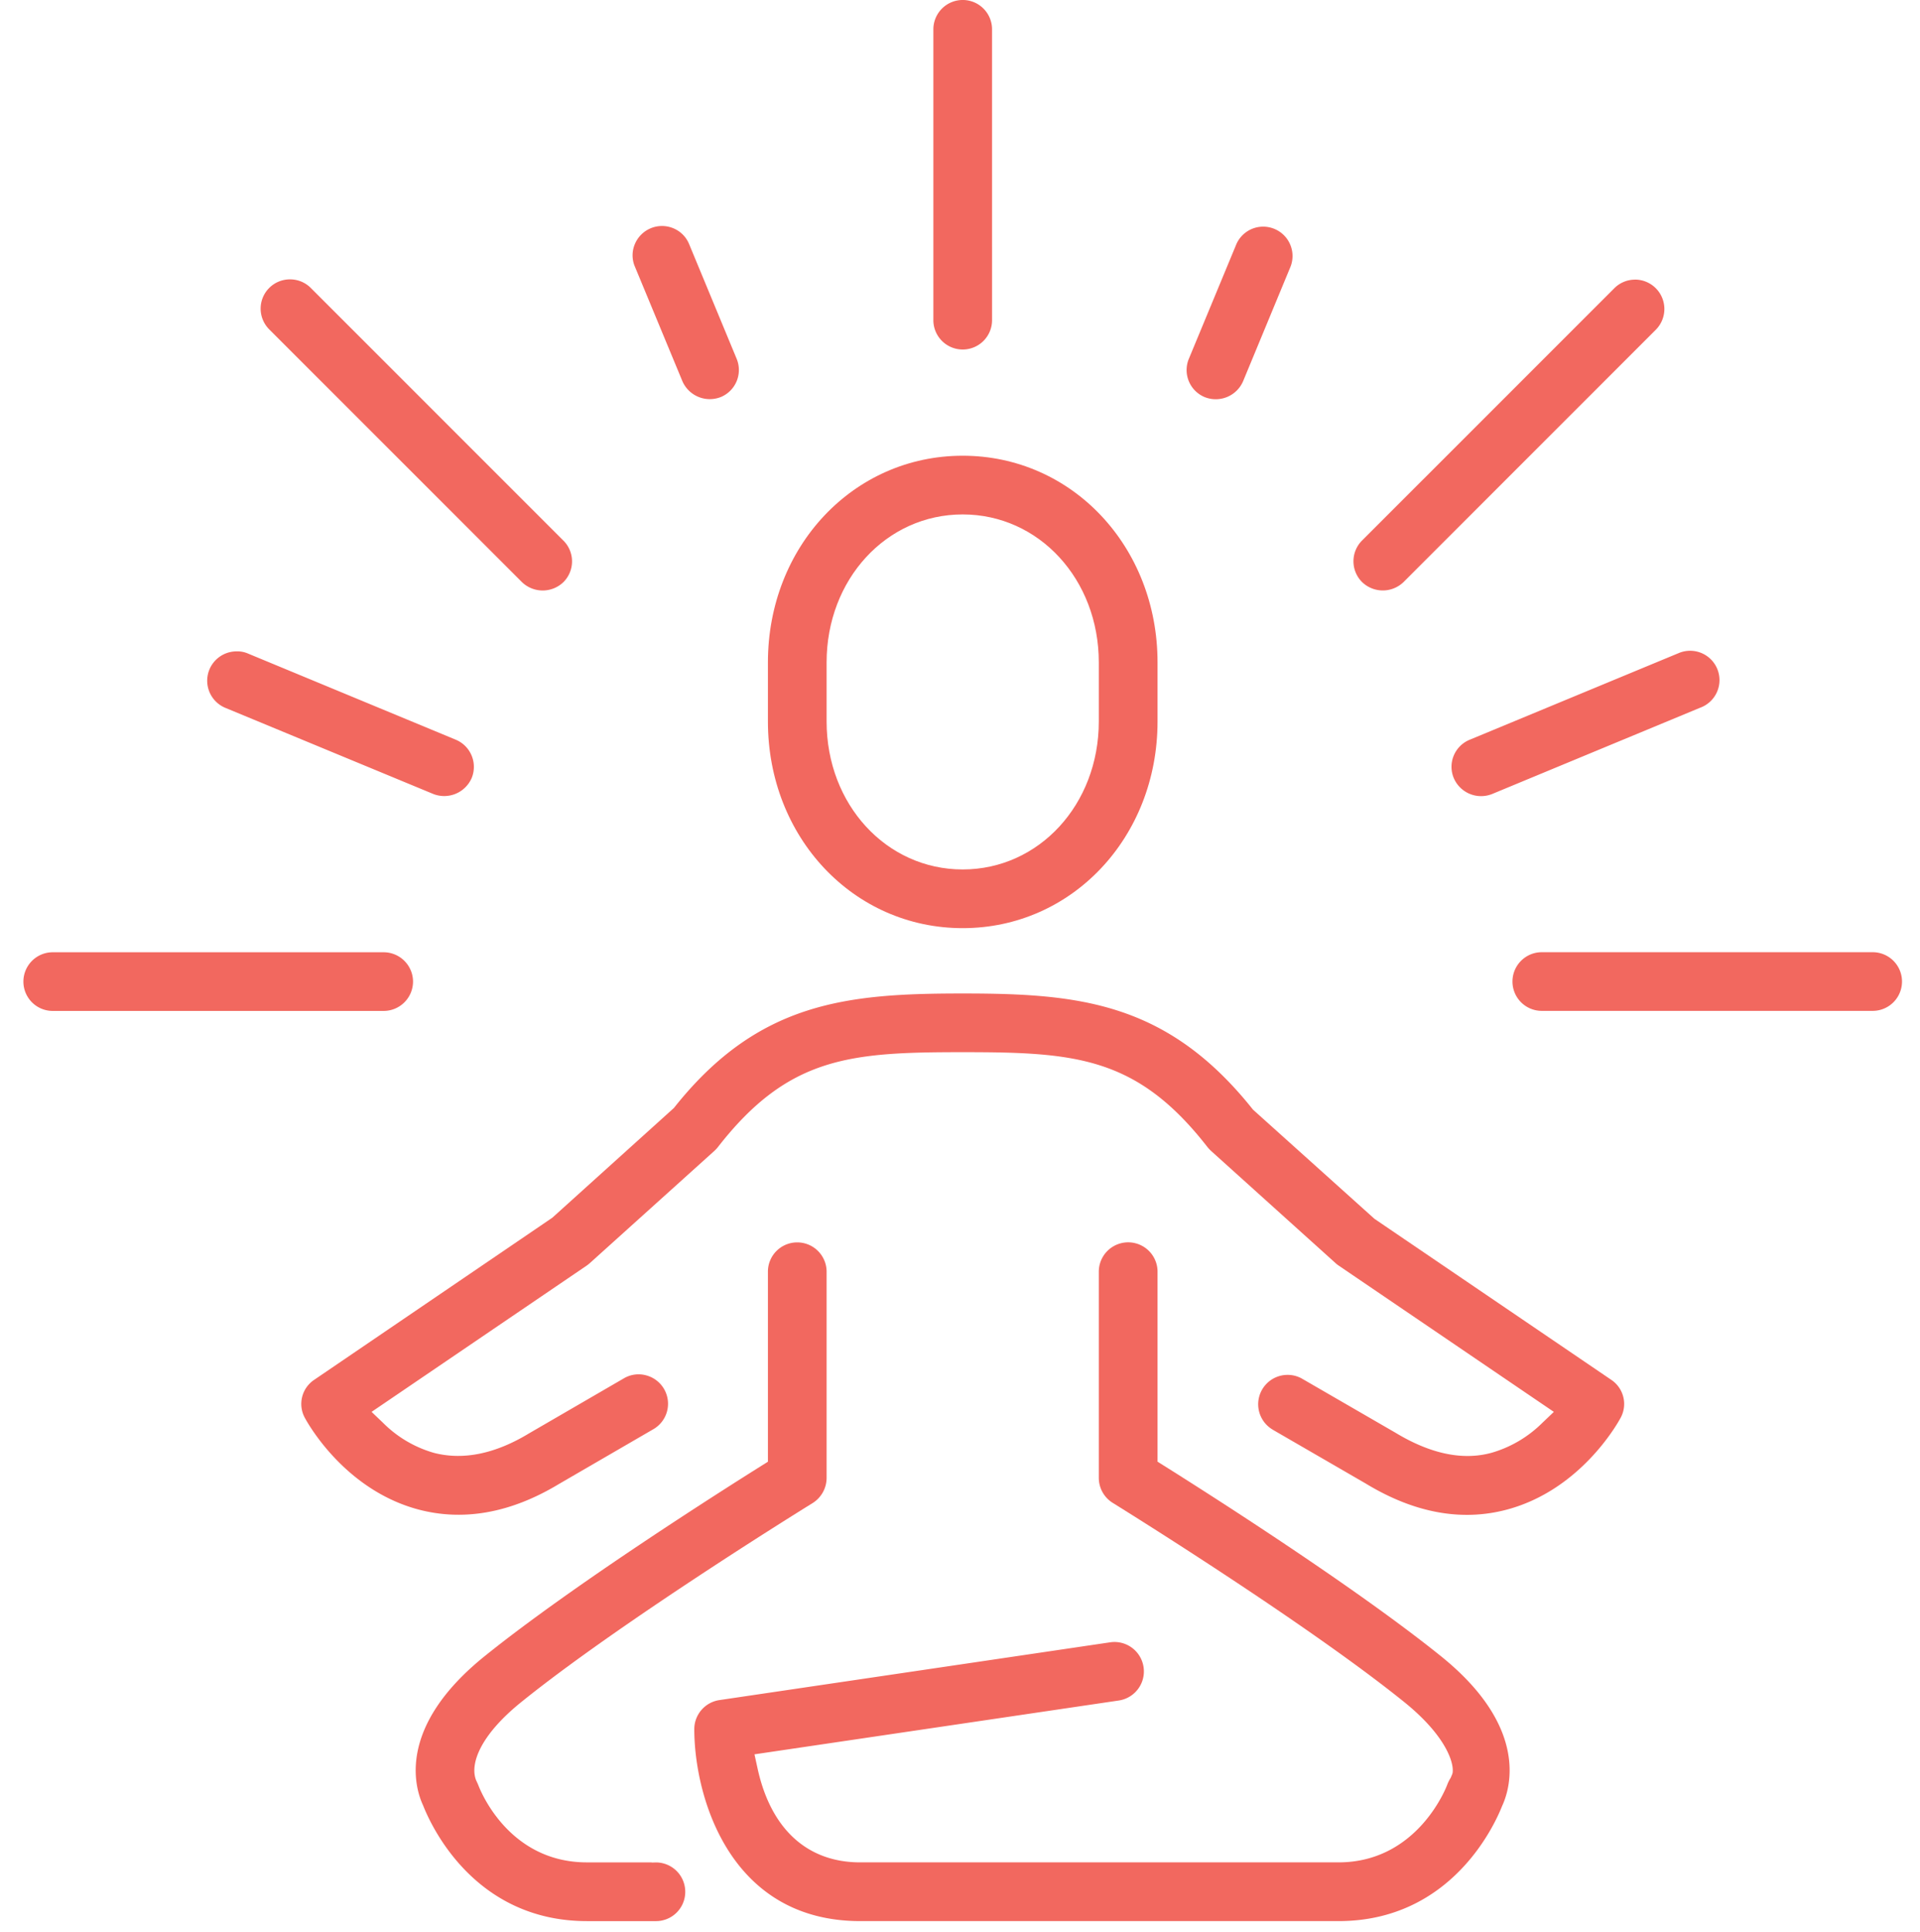
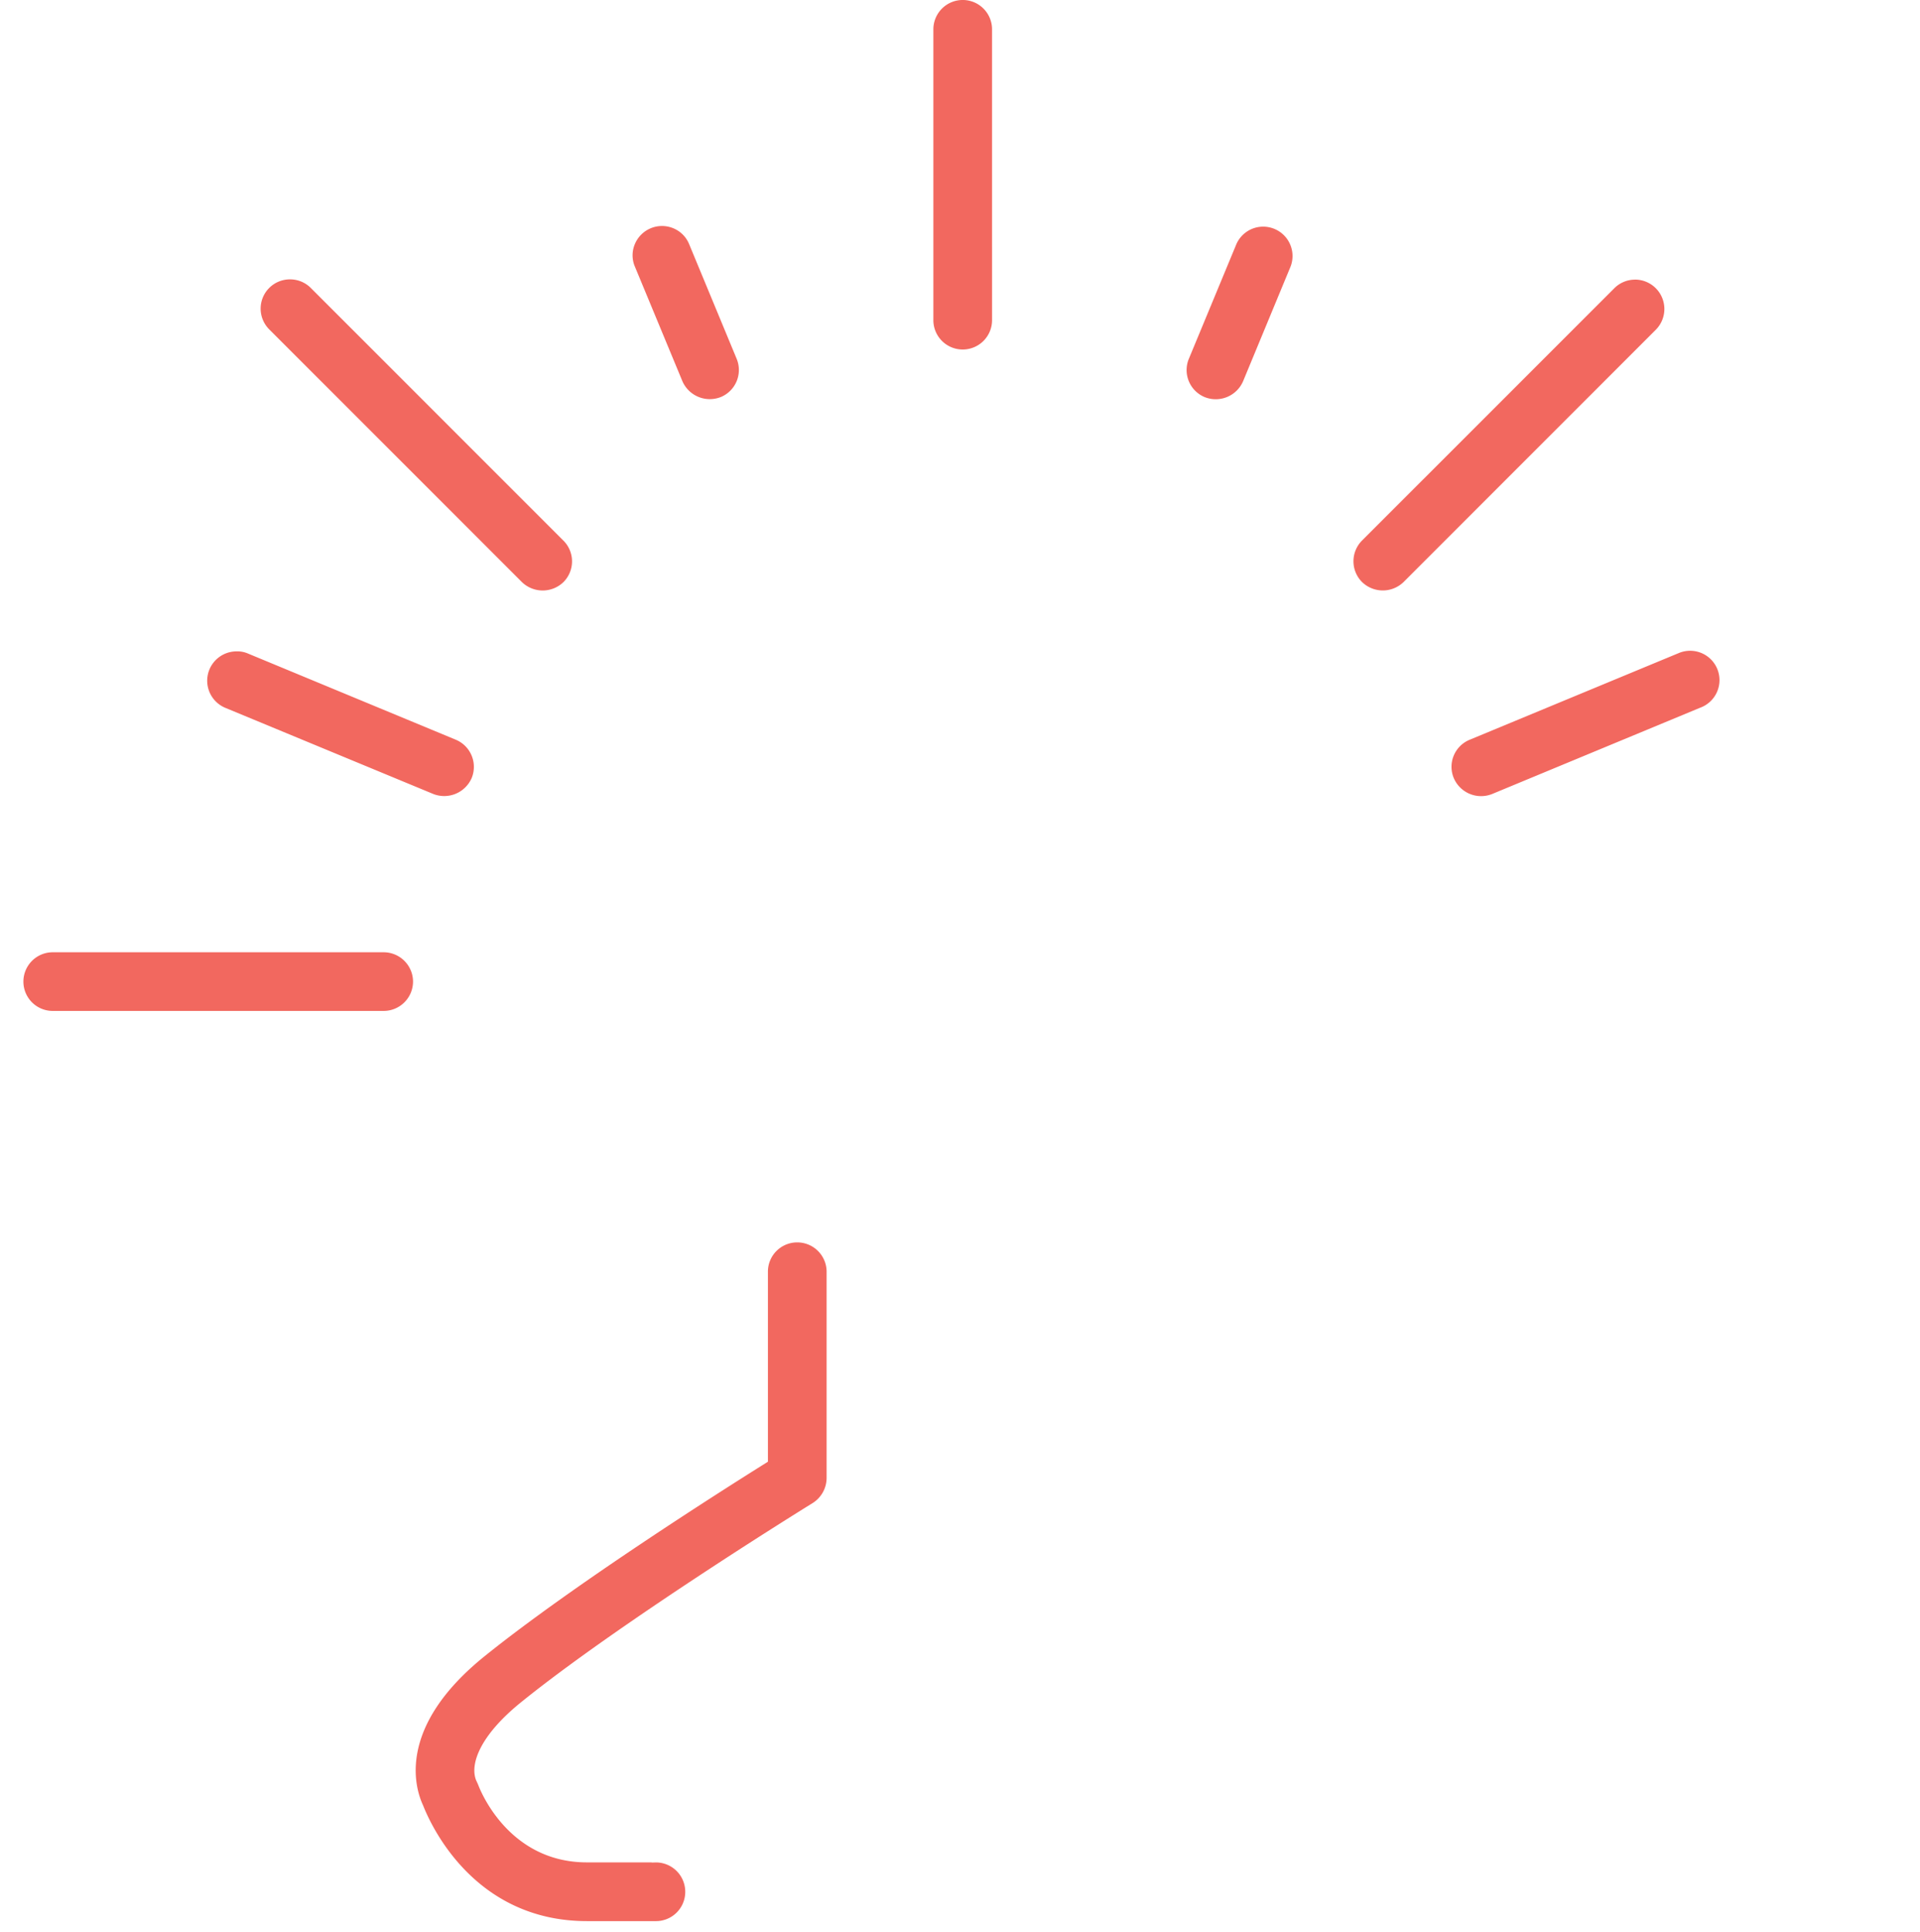
<svg xmlns="http://www.w3.org/2000/svg" width="164" height="165" viewBox="0 0 164 165">
  <defs>
    <clipPath id="clip-HiMarley_wellness_Icon">
      <rect width="164" height="165" />
    </clipPath>
  </defs>
  <g id="HiMarley_wellness_Icon" clip-path="url(#clip-HiMarley_wellness_Icon)">
    <g id="Group_20" data-name="Group 20" transform="translate(-770.769 -2473.141)">
-       <path id="Path_66" data-name="Path 66" d="M893.851,2614.573c-7.453-6-20.017-13.981-23.689-16.285l-.52-.326v-16.276a2.509,2.509,0,0,0-5.017.008v17.657a2.515,2.515,0,0,0,1.2,2.135c1.687,1.047,16.724,10.421,24.872,16.989,3.6,2.9,4.286,5.231,4.148,6.061l-.027.1-.135.321a3.213,3.213,0,0,0-.289.571c-.011.038-2.435,6.651-9.3,6.651H844.245c-4.538,0-7.655-2.865-8.778-8.069l-.253-1.157,31.142-4.6a2.512,2.512,0,0,0-.754-4.967l-33.387,4.935a2.514,2.514,0,0,0-2.142,2.485c0,5.67,2.963,16.389,14.177,16.389H885.1c9.608,0,13.324-8.183,13.972-9.824C899.767,2625.881,901.4,2620.653,893.851,2614.573Z" fill="#f2685f" />
-       <path id="Path_67" data-name="Path 67" d="M879.468,2595.223l7.949,4.6c4.143,2.521,8.207,3.267,12.09,2.225,6.171-1.657,9.333-7.174,9.673-7.8a2.477,2.477,0,0,0-.783-3.276h0l-20.226-13.749-10.375-9.324c-7.328-9.212-14.9-9.919-24.8-9.919s-17.472.7-24.663,9.776l-10.386,9.372-20.337,13.842a2.474,2.474,0,0,0-.789,3.273c.342.627,3.49,6.144,9.676,7.8,3.871,1.027,7.913.3,12.012-2.173l8.027-4.658A2.51,2.51,0,0,0,826,2590.6a2.473,2.473,0,0,0-1.908.225l-8.138,4.722c-2.871,1.741-5.6,2.306-8.1,1.668a10.022,10.022,0,0,1-4.362-2.567l-.984-.939,18.351-12.476a2.715,2.715,0,0,0,.279-.217l10.656-9.6a2.79,2.79,0,0,0,.3-.324c6.028-7.738,11.314-8.1,20.9-8.1s14.884.36,20.91,8.1a3.259,3.259,0,0,0,.312.334l10.653,9.6a2.2,2.2,0,0,0,.247.191l18.377,12.492-.994.948a10.134,10.134,0,0,1-4.343,2.55c-2.451.667-5.2.09-8.185-1.714l-8-4.628a2.478,2.478,0,0,0-1.215-.316,2.511,2.511,0,0,0-1.295,4.666Z" fill="#f2685f" />
      <path id="Path_68" data-name="Path 68" d="M841.375,2599.354v-17.665a2.509,2.509,0,0,0-2.505-2.453h-.047a2.5,2.5,0,0,0-2.461,2.461v16.268l-.519.326c-3.666,2.3-16.208,10.261-23.687,16.288-7.554,6.091-5.929,11.281-5.251,12.728.656,1.676,4.354,9.889,14,9.889h5.834a2.5,2.5,0,0,0,2.561-2.46,2.508,2.508,0,0,0-2.461-2.552l-.4.01-.006-.014h-5.528c-6.821,0-9.2-6.374-9.3-6.646l-.174-.381c-.514-1.3.234-3.74,3.877-6.674,8.179-6.6,23.159-15.921,24.84-16.962A2.543,2.543,0,0,0,841.375,2599.354Z" fill="#f2685f" />
-       <path id="Path_69" data-name="Path 69" d="M869.642,2529.707c0-9.9-7.311-17.649-16.644-17.649s-16.636,7.753-16.636,17.649v5.044c0,9.9,7.307,17.65,16.636,17.65s16.644-7.753,16.644-17.65Zm-5.017,5.044c0,7.086-5.107,12.637-11.627,12.637s-11.623-5.551-11.623-12.637v-5.044c0-7.086,5.1-12.636,11.623-12.636s11.627,5.55,11.627,12.636Z" fill="#f2685f" />
      <path id="Path_70" data-name="Path 70" d="M855.506,2475.7a2.506,2.506,0,0,0-2.461-2.56H853a2.51,2.51,0,0,0-2.506,2.461v24.83a2.507,2.507,0,1,0,5.013,0Z" fill="#f2685f" />
      <path id="Path_71" data-name="Path 71" d="M825,2493.978a2.459,2.459,0,0,0-.005,1.921l4.061,9.791a2.553,2.553,0,0,0,3.282,1.356,2.5,2.5,0,0,0,1.359-3.252l-4.068-9.813a2.472,2.472,0,0,0-1.347-1.347A2.512,2.512,0,0,0,825,2493.978Z" fill="#f2685f" />
      <path id="Path_72" data-name="Path 72" d="M809.7,2536.309l-17.758-7.362a2.249,2.249,0,0,0-.966-.181,2.506,2.506,0,0,0-.957,4.823h0l17.764,7.356a2.557,2.557,0,0,0,3.278-1.371A2.512,2.512,0,0,0,809.7,2536.309Z" fill="#f2685f" />
      <path id="Path_73" data-name="Path 73" d="M818.894,2519.308l-21.582-21.581a2.494,2.494,0,0,0-1.757-.729h-.023a2.5,2.5,0,0,0-2.5,2.487,2.512,2.512,0,0,0,.739,1.789l21.577,21.573a2.552,2.552,0,0,0,3.552,0,2.506,2.506,0,0,0,0-3.536Z" fill="#f2685f" />
      <path id="Path_74" data-name="Path 74" d="M803.54,2554.46H775.273a2.505,2.505,0,0,0,0,5.01h28.266a2.512,2.512,0,0,0,2.51-2.506l.5,0-.5,0A2.513,2.513,0,0,0,803.54,2554.46Z" fill="#f2685f" />
      <path id="Path_75" data-name="Path 75" d="M876.952,2505.691l4.055-9.791a2.507,2.507,0,0,0-1.433-3.233,2.532,2.532,0,0,0-.909-.171,2.5,2.5,0,0,0-2.291,1.5l-4.055,9.78a2.5,2.5,0,0,0,1.344,3.273l-.182.465h0l.184-.464A2.543,2.543,0,0,0,876.952,2505.691Z" fill="#f2685f" />
      <path id="Path_76" data-name="Path 76" d="M894.943,2537.666v0a2.488,2.488,0,0,0,0,1.913,2.536,2.536,0,0,0,3.287,1.363l17.745-7.359a2.507,2.507,0,1,0-1.8-4.678l-17.865,7.405A2.494,2.494,0,0,0,894.943,2537.666Z" fill="#f2685f" />
      <path id="Path_77" data-name="Path 77" d="M910.426,2497.021a2.5,2.5,0,0,0-1.743.709L887.109,2519.3a2.509,2.509,0,0,0,0,3.543,2.547,2.547,0,0,0,3.55,0l21.575-21.576a2.511,2.511,0,0,0-1.8-4.25Z" fill="#f2685f" />
-       <path id="Path_78" data-name="Path 78" d="M930.727,2554.455H902.464a2.505,2.505,0,1,0,0,5.01h28.263a2.505,2.505,0,0,0,0-5.01Z" fill="#f2685f" />
    </g>
  </g>
</svg>